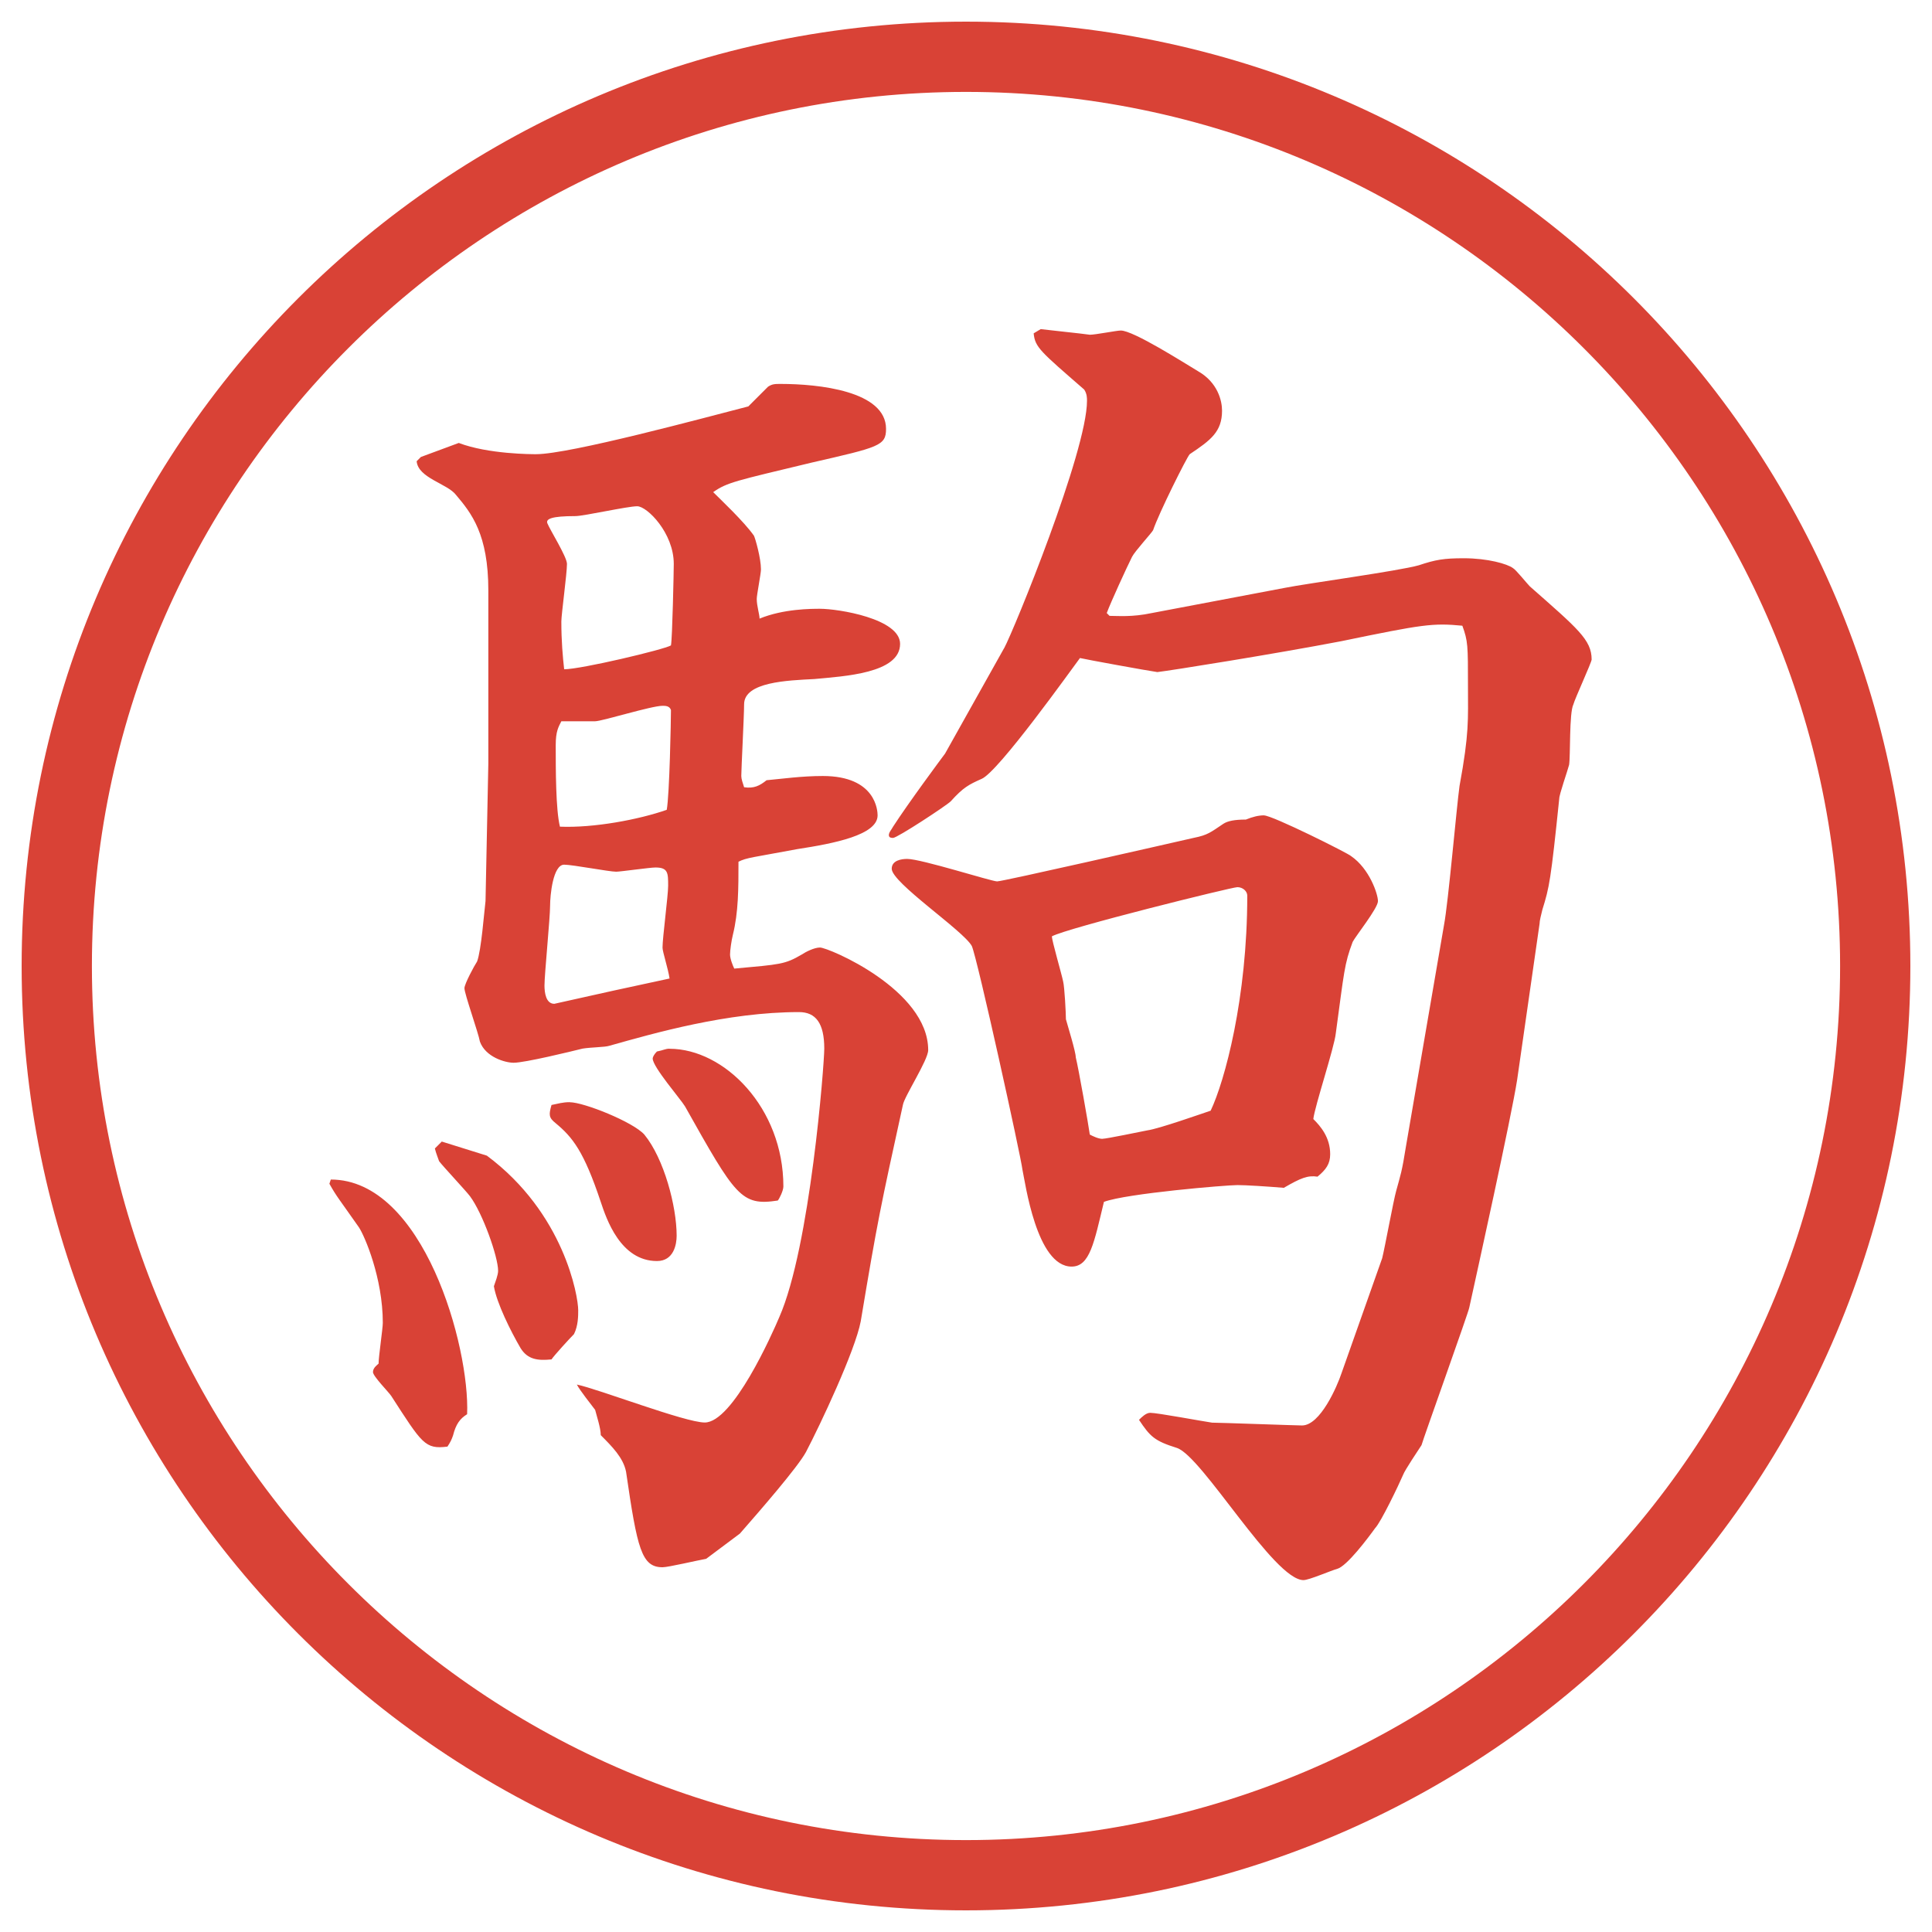
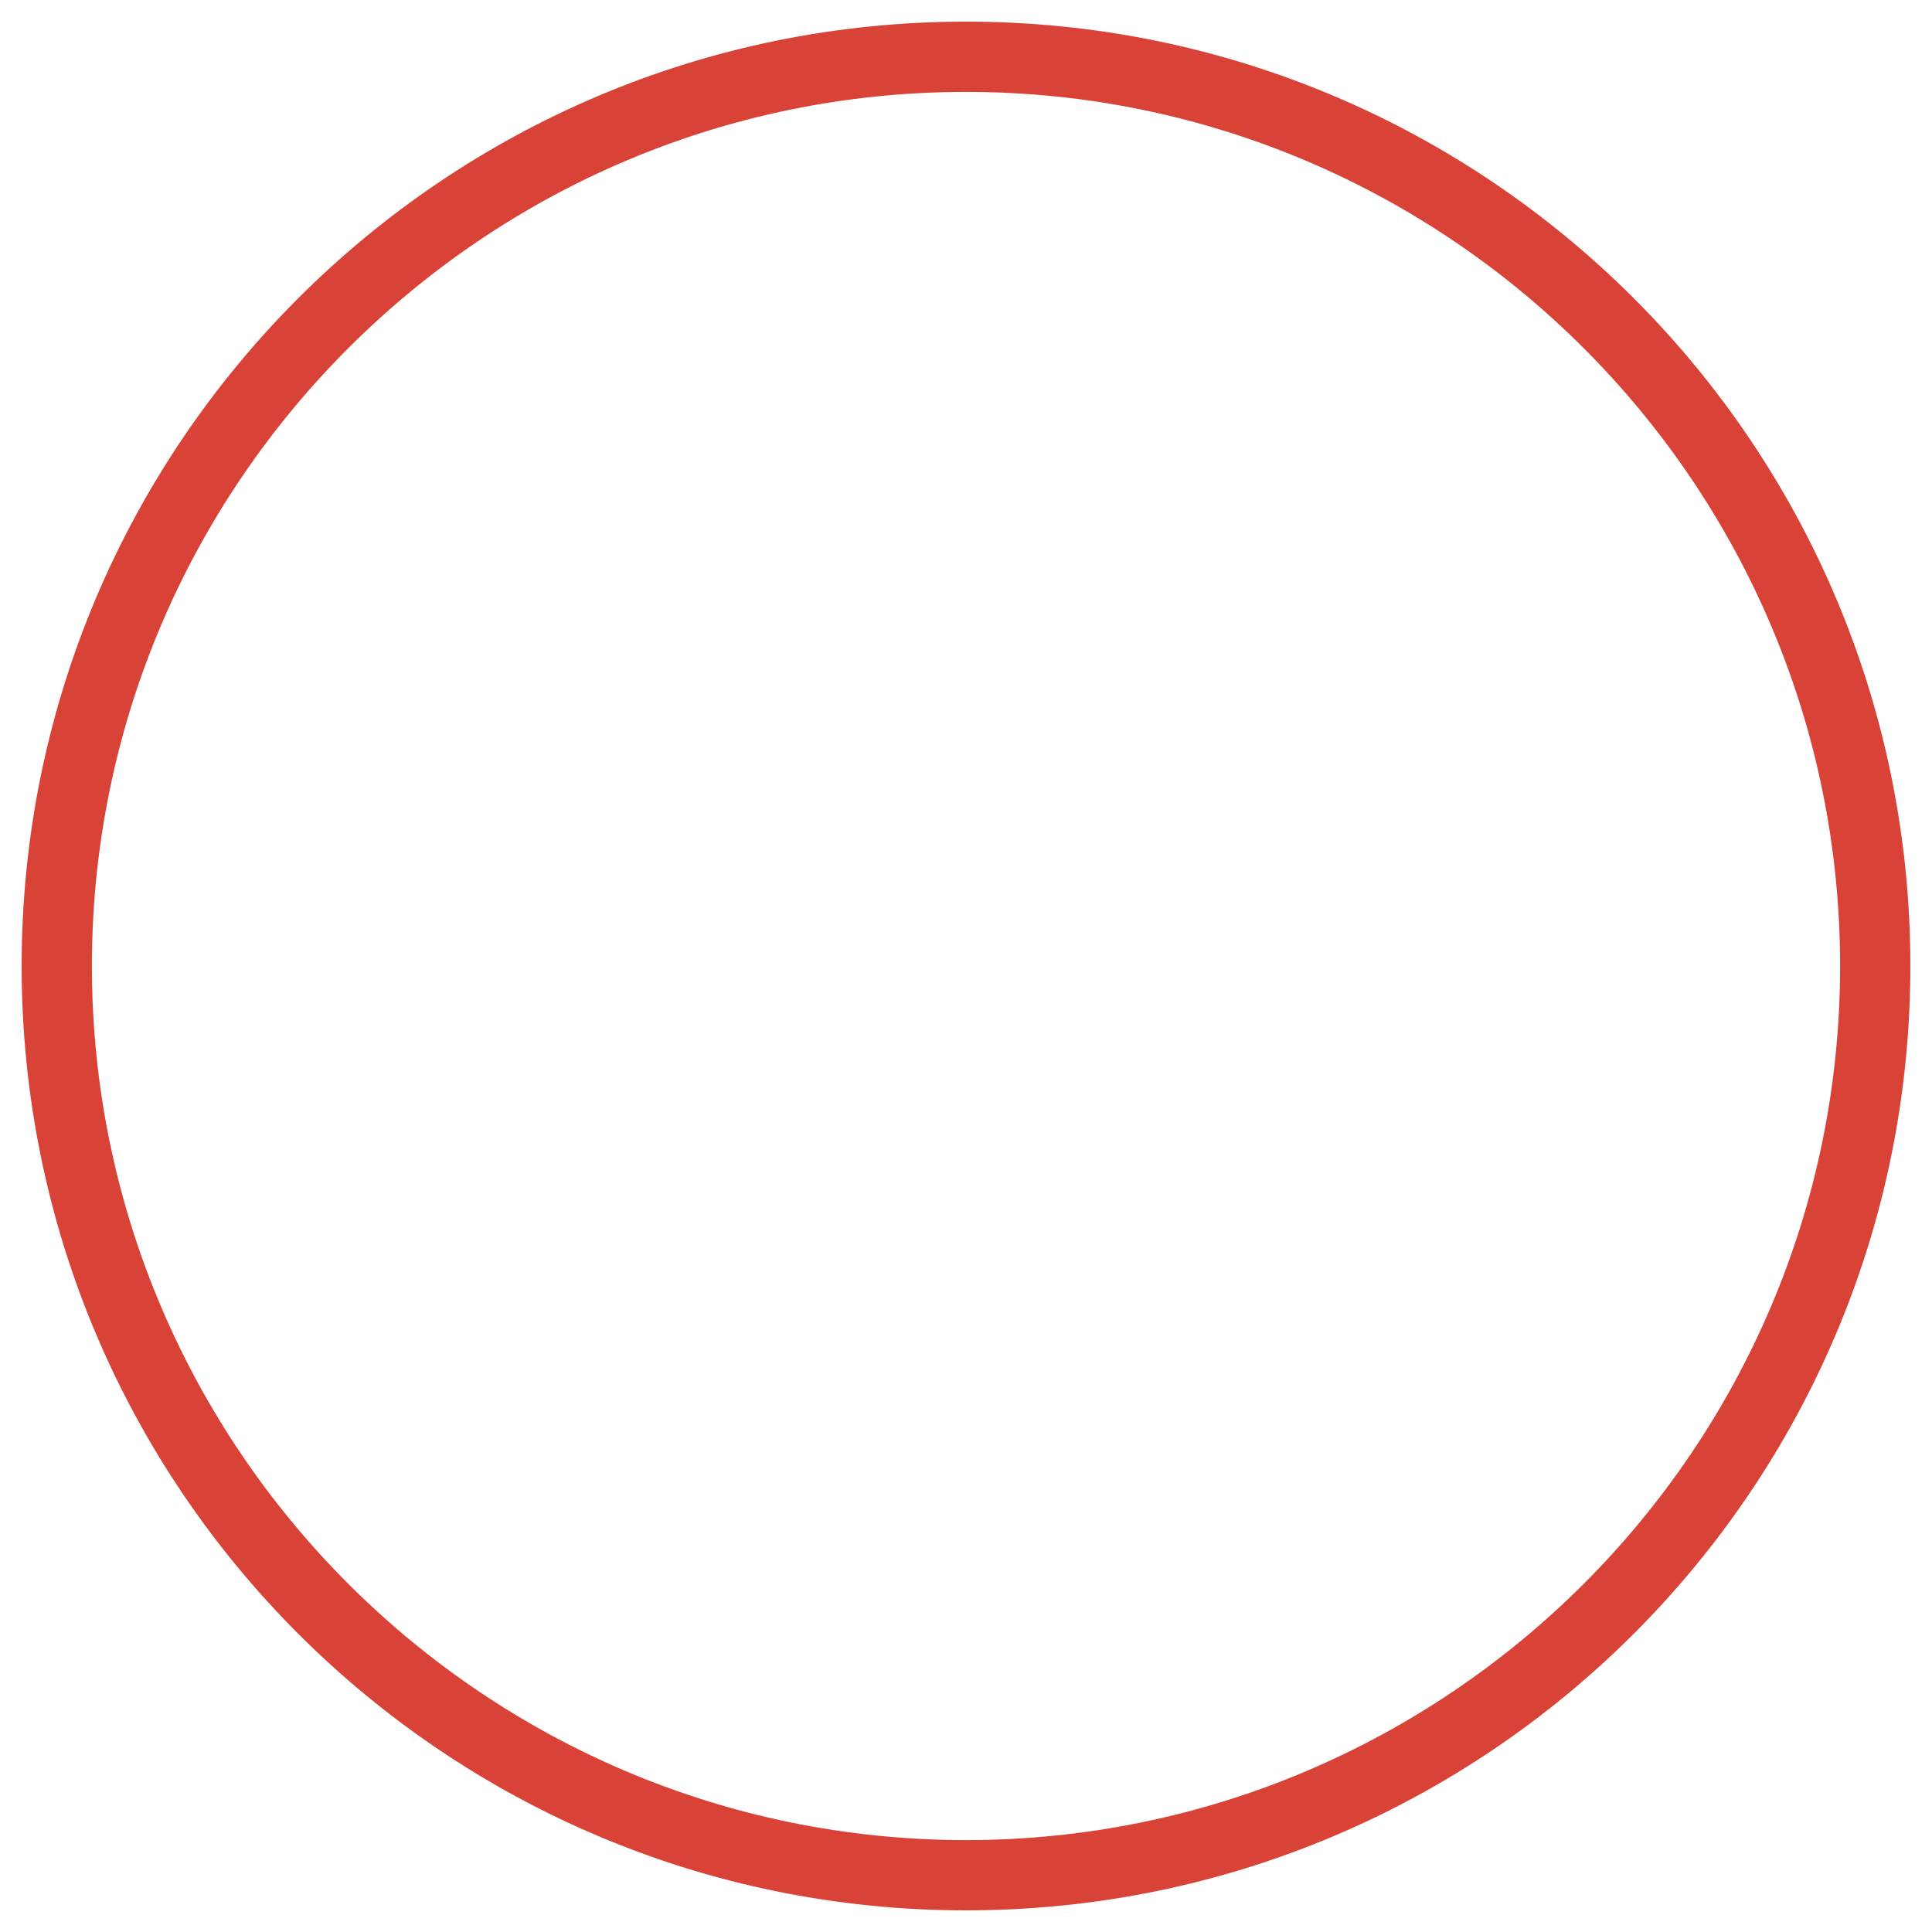
<svg xmlns="http://www.w3.org/2000/svg" id="_レイヤー_1" data-name="レイヤー_1" version="1.1" viewBox="0 0 27.496 27.496">
  <g id="_楕円形_1" data-name="楕円形_1">
    <path d="M13.748,1.308c6.859,0,12.44,5.581,12.44,12.44s-5.581,12.44-12.44,12.44S1.308,20.607,1.308,13.748,6.889,1.308,13.748,1.308M13.748.308C6.325.308.308,6.325.308,13.748s6.017,13.44,13.44,13.44,13.44-6.017,13.44-13.44S21.171.308,13.748.308h0Z" fill="#d94236" />
  </g>
-   <path d="M4.708,16.787c1.32,0,1.98,2.38,1.94,3.34-.1.061-.16.141-.2.301-.02.06-.04.1-.08.16-.32.04-.36-.04-.8-.721-.04-.06-.26-.28-.26-.34,0-.061.06-.1.08-.12,0-.1.06-.5.06-.58,0-.641-.26-1.24-.34-1.36-.28-.4-.32-.44-.42-.62l.02-.06ZM5.989,6.504l.54-.2c.42.16,1.04.16,1.1.16.48,0,2.4-.52,3.021-.68.04-.04.24-.24.28-.28.06-.04.1-.04.18-.04.54,0,1.5.1,1.5.64,0,.24-.1.26-1.06.48-1.081.26-1.2.28-1.4.42.1.1.44.42.58.62.02.04.1.32.1.48,0,.06-.06.36-.06.42,0,.1.04.22.04.28.34-.14.74-.14.86-.14.26,0,1.14.14,1.14.5,0,.42-.8.46-1.22.5-.38.02-1,.04-1,.36,0,.16-.04.92-.04,1.02,0,.04.02.1.04.16.14.02.22-.02.32-.1.22-.02.5-.06.8-.06.76,0,.78.5.78.56,0,.28-.62.4-1.14.48-.64.12-.72.12-.84.18,0,.38,0,.72-.08,1.041-.02.08-.04.22-.04.28s.04.16.06.2c.66-.06.72-.06.96-.2.06-.04.18-.1.26-.1.12,0,1.54.6,1.54,1.46,0,.141-.34.66-.36.78-.32,1.46-.36,1.641-.6,3.08-.08.421-.58,1.48-.78,1.861-.12.22-.66.84-.94,1.16l-.48.359c-.12.021-.54.12-.62.12-.3,0-.36-.26-.52-1.36-.04-.2-.2-.359-.36-.52,0-.101-.06-.28-.08-.36-.06-.08-.22-.28-.26-.36.3.061,1.541.54,1.82.54.4,0,.96-1.26,1.061-1.5.44-1,.64-3.601.64-3.821,0-.36-.12-.52-.36-.52-1.02,0-2.061.3-2.701.48-.06.02-.26.02-.38.04-.16.04-.82.201-.98.201-.12,0-.4-.08-.48-.301-.02-.12-.22-.68-.22-.76,0-.06.14-.32.18-.38.06-.16.1-.7.12-.86l.04-1.96v-2.46c0-.8-.24-1.1-.46-1.36-.12-.16-.54-.24-.56-.48l.06-.06ZM6.289,16.247l.64.2c1.1.819,1.3,2,1.3,2.2,0,.08,0,.22-.06.34-.06.06-.28.3-.32.36-.2.02-.34,0-.44-.16-.14-.24-.34-.641-.38-.881.02-.06.06-.16.06-.22,0-.2-.22-.82-.4-1.061-.06-.08-.38-.42-.44-.499-.02-.061-.04-.101-.06-.181l.1-.1ZM9.429,13.486c0-.14.08-.74.08-.88,0-.18,0-.26-.18-.26-.08,0-.5.06-.56.06-.1,0-.62-.1-.74-.1-.16,0-.2.44-.2.58,0,.18-.08.98-.08,1.14,0,.1.02.26.14.26.44-.1,1.26-.28,1.64-.36-.02-.14-.1-.38-.1-.44ZM9.549,9.185c.02-.1.04-1.06.04-1.16,0-.44-.38-.82-.52-.82s-.76.14-.88.14c-.34,0-.42.04-.4.1.04.1.28.48.28.58,0,.14-.08.72-.08.82,0,.28.02.5.04.68.24,0,1.42-.28,1.521-.34ZM8.109,15.687c.2,0,.9.28,1.061.46.28.341.46,1.021.46,1.44,0,.12-.04.36-.28.36-.52,0-.72-.601-.8-.841-.24-.72-.4-.92-.641-1.12-.1-.08-.1-.119-.06-.26.1-.02.16-.04.26-.04ZM9.489,11.525c.04-.22.06-1.28.06-1.42-.02-.06-.08-.06-.12-.06-.16,0-.86.22-.96.22h-.48c-.04.08-.08.14-.08.34,0,.34,0,.92.06,1.16.48.02,1.121-.1,1.521-.24ZM9.529,14.926c.78,0,1.62.84,1.62,1.96,0,.06-.06.18-.08.2-.521.08-.601-.061-1.32-1.34-.06-.101-.46-.561-.46-.681,0-.02.02-.06.06-.1.1-.02.12-.04.18-.04ZM14.291,9.225c.14-.26,1.179-2.801,1.179-3.521,0-.04,0-.1-.04-.16-.62-.54-.7-.6-.719-.8l.1-.06c.16.02.56.06.7.08.08,0,.381-.06.44-.06.18,0,.9.46,1.101.58.279.16.34.42.34.56,0,.3-.16.42-.46.62-.04.04-.44.84-.521,1.081-.02.04-.26.3-.3.38-.08.16-.3.64-.36.8l.04.04c.12,0,.32.02.601-.04l1.9-.36c.3-.06,1.62-.24,1.9-.32.239-.08.359-.1.64-.1.34,0,.62.08.7.14.04.02.2.22.24.26.68.6.88.76.88,1.041,0,.04-.24.56-.26.64-.061.12-.04.74-.061.86-.02.08-.14.42-.14.48-.12,1.16-.14,1.26-.24,1.58-.02.08-.04.16-.04.2l-.319,2.22c-.08.521-.58,2.78-.681,3.241,0,.04-.66,1.88-.68,1.96-.04.061-.24.36-.261.42-.06.141-.319.681-.399.761-.101.14-.4.54-.54.58-.08.02-.4.16-.48.16-.42,0-1.44-1.761-1.801-1.881-.319-.1-.38-.16-.54-.4.04-.04.101-.1.16-.1.101,0,.74.12.88.14.101,0,1.201.04,1.28.04.261,0,.501-.56.561-.74l.58-1.64c.04-.16.16-.82.2-.961.06-.22.08-.26.14-.64l.54-3.141c.061-.32.181-1.701.221-1.98.14-.76.12-.94.12-1.42,0-.58,0-.64-.08-.86-.421-.04-.561-.02-1.721.22-.94.18-2.44.42-2.62.44-.141-.02-1.021-.18-1.101-.2-.12.16-1.16,1.62-1.4,1.72-.18.08-.26.12-.44.32-.06.06-.76.52-.82.52-.02,0-.06,0-.06-.04s.04-.08.06-.12c.22-.34.68-.96.74-1.04l.84-1.5ZM17.99,11.605c.12,0,1.2.54,1.24.58.261.18.381.54.381.64s-.32.5-.36.58c-.12.32-.12.42-.24,1.3-.02.2-.3,1.041-.32,1.221.101.1.24.26.24.5,0,.14-.06.22-.18.32-.141-.021-.24.02-.48.159-.24-.02-.54-.039-.66-.039-.16,0-1.58.119-1.9.239-.14.58-.2.921-.46.921-.5,0-.66-1.2-.7-1.381-.02-.18-.64-3-.72-3.181-.12-.22-1.14-.9-1.14-1.1,0-.12.14-.14.22-.14.2,0,1.2.32,1.28.32.08,0,2.361-.52,2.8-.62.2-.04.24-.08.42-.2.061-.04.16-.06.32-.06.1-.04.18-.06.26-.06ZM15.69,16.207c.06,0,.54-.101.64-.12.16-.021.78-.24.9-.28.2-.42.521-1.601.521-3.061,0-.06-.061-.12-.141-.12s-2.42.58-2.64.7c0,.06.14.54.16.64.021.08.04.46.04.54.021.08.14.46.14.541.04.16.181.96.2,1.1.04.021.12.061.181.061Z" fill="#d94236" />
</svg>